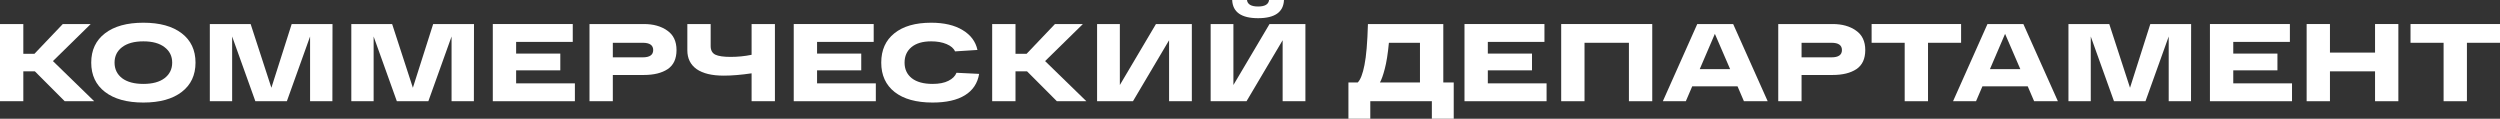
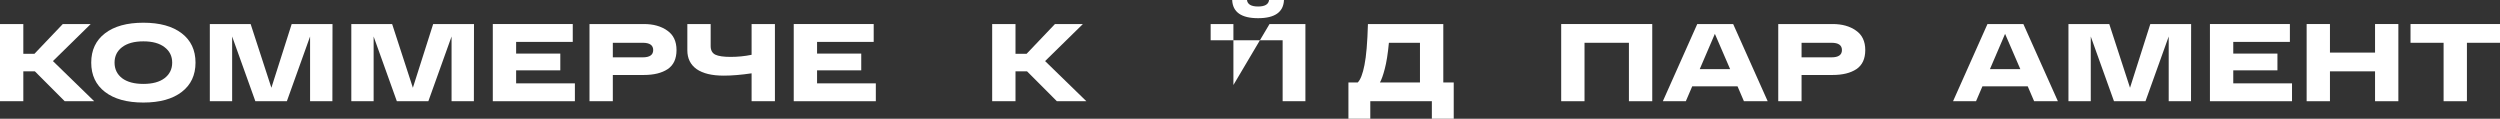
<svg xmlns="http://www.w3.org/2000/svg" width="1600" height="76" viewBox="0 0 1600 76" fill="none">
  <rect x="0" y="0" width="1600" height="76" fill="#333333" stroke="none" />
  <path d="M60.286 64.78H41.411L22.32 45.657H14.928V64.78H0V15.383H14.928V34.436H22.033L40.191 15.383H58.061L33.875 39.094L60.286 64.78Z" fill="white" />
  <path d="M67.213 58.852C61.328 54.336 58.385 48.079 58.385 40.082C58.385 32.084 61.328 25.827 67.213 21.311C73.098 16.795 81.28 14.537 91.758 14.537C102.236 14.537 110.418 16.795 116.303 21.311C122.188 25.827 125.131 32.084 125.131 40.082C125.131 48.079 122.188 54.336 116.303 58.852C110.418 63.369 102.236 65.627 91.758 65.627C81.28 65.627 73.098 63.369 67.213 58.852ZM78.122 30.202C74.916 32.649 73.313 35.942 73.313 40.082C73.313 44.222 74.916 47.538 78.122 50.032C81.376 52.478 85.921 53.701 91.758 53.701C97.595 53.701 102.117 52.478 105.323 50.032C108.576 47.538 110.203 44.222 110.203 40.082C110.203 35.942 108.576 32.649 105.323 30.202C102.117 27.709 97.595 26.462 91.758 26.462C85.921 26.462 81.376 27.709 78.122 30.202Z" fill="white" />
  <path d="M186.679 15.383H212.803L212.731 64.78H198.449V23.358L183.593 64.78H163.425L148.569 23.358V64.78H134.287V15.383H160.411L173.688 56.171L186.679 15.383Z" fill="white" />
  <path d="M277.231 15.383H303.355L303.283 64.78H289.001V23.358L274.145 64.78H253.978L239.122 23.358V64.78H224.84V15.383H250.964L264.241 56.171L277.231 15.383Z" fill="white" />
  <path d="M315.392 64.78V15.383H366.564V26.815H330.32V34.295H358.597V45.021H330.32V53.348H367.927V64.78H315.392Z" fill="white" />
  <path d="M412.087 15.383C418.116 15.383 423.092 16.771 427.015 19.547C430.987 22.276 432.972 26.439 432.972 32.037C432.972 37.635 431.082 41.705 427.302 44.245C423.523 46.739 418.451 47.985 412.087 47.985H392.207V64.78H377.279V15.383H412.087ZM411.37 36.694C415.819 36.694 418.044 35.142 418.044 32.037C418.044 28.932 415.819 27.38 411.37 27.38H392.207V36.694H411.37Z" fill="white" />
  <path d="M481.021 15.383H495.949V64.78H481.021V46.927C474.322 47.915 468.389 48.408 463.222 48.408C455.614 48.408 449.825 47.021 445.854 44.245C441.882 41.422 439.897 37.4 439.897 32.178V15.383H454.825V29.497C454.825 32.178 455.83 34.013 457.839 35.001C459.849 35.942 463.102 36.412 467.6 36.412C472.193 36.412 476.667 35.965 481.021 35.072V15.383Z" fill="white" />
  <path d="M507.992 64.78V15.383H559.163V26.815H522.92V34.295H551.197V45.021H522.92V53.348H560.527V64.78H507.992Z" fill="white" />
-   <path d="M612.152 46.574L626.649 47.279C625.644 53.301 622.606 57.864 617.534 60.969C612.51 64.074 605.621 65.627 596.865 65.627C586.434 65.627 578.348 63.392 572.607 58.923C566.865 54.407 563.994 48.126 563.994 40.082C563.994 32.037 566.793 25.78 572.391 21.311C577.989 16.795 585.836 14.537 595.932 14.537C604.209 14.537 610.931 16.113 616.099 19.265C621.266 22.369 624.424 26.604 625.572 31.967L611.219 32.884C610.405 30.955 608.611 29.403 605.836 28.227C603.061 27.05 599.759 26.462 595.932 26.462C590.477 26.462 586.267 27.709 583.3 30.202C580.382 32.649 578.922 35.942 578.922 40.082C578.922 44.269 580.453 47.585 583.516 50.032C586.626 52.478 591.075 53.701 596.865 53.701C601.027 53.701 604.4 53.042 606.984 51.725C609.616 50.408 611.338 48.691 612.152 46.574Z" fill="white" />
  <path d="M695.276 64.78H676.401L657.31 45.657H649.918V64.78H634.99V15.383H649.918V34.436H657.023L675.181 15.383H693.051L668.865 39.094L695.276 64.78Z" fill="white" />
-   <path d="M739.812 15.383H762.778V64.78H748.209V25.757L725.1 64.78H702.133V15.383H716.703V54.407L739.812 15.383Z" fill="white" />
-   <path d="M821.751 0C821.416 7.762 815.89 11.643 805.172 11.643C794.455 11.643 788.928 7.762 788.593 0H798.067C798.402 2.776 800.77 4.163 805.172 4.163C809.526 4.163 811.871 2.776 812.206 0H821.751ZM812.493 15.383H835.459V64.78H820.89V25.757L797.78 64.78H774.814V15.383H789.383V54.407L812.493 15.383Z" fill="white" />
+   <path d="M821.751 0C821.416 7.762 815.89 11.643 805.172 11.643C794.455 11.643 788.928 7.762 788.593 0H798.067C798.402 2.776 800.77 4.163 805.172 4.163C809.526 4.163 811.871 2.776 812.206 0H821.751ZM812.493 15.383H835.459V64.78H820.89V25.757H774.814V15.383H789.383V54.407L812.493 15.383Z" fill="white" />
  <path d="M923.709 52.784H930.384V76H916.389V64.78H876.987V76H862.992V52.784H868.949C870.72 50.996 872.155 47.279 873.255 41.634C874.404 35.989 875.145 27.239 875.48 15.383H923.709V52.784ZM908.781 52.784V27.38H888.901C888.231 34.436 887.346 40.011 886.246 44.104C885.241 48.009 884.212 50.902 883.16 52.784H908.781Z" fill="white" />
-   <path d="M937.276 64.78V15.383H988.447V26.815H952.204V34.295H980.481V45.021H952.204V53.348H989.811V64.78H937.276Z" fill="white" />
  <path d="M1057.44 15.383V64.78H1042.51V27.38H1014.09V64.78H999.163V15.383H1057.44Z" fill="white" />
  <path d="M1116.11 64.78L1112.02 55.254H1083.02L1078.93 64.78H1064.22L1086.25 15.383H1109.22L1131.32 64.78H1116.11ZM1087.83 44.245H1107.28L1097.52 21.664L1087.83 44.245Z" fill="white" />
  <path d="M1172.88 15.383C1178.91 15.383 1183.89 16.771 1187.81 19.547C1191.78 22.276 1193.77 26.439 1193.77 32.037C1193.77 37.635 1191.88 41.705 1188.1 44.245C1184.32 46.739 1179.25 47.985 1172.88 47.985H1153V64.78H1138.08V15.383H1172.88ZM1172.17 36.694C1176.62 36.694 1178.84 35.142 1178.84 32.037C1178.84 28.932 1176.62 27.38 1172.17 27.38H1153V36.694H1172.17Z" fill="white" />
-   <path d="M1197.83 27.38V15.383H1255.1V27.38H1233.93V64.78H1219V27.38H1197.83Z" fill="white" />
  <path d="M1301.84 64.78L1297.75 55.254H1268.75L1264.66 64.78H1249.95L1271.98 15.383H1294.95L1317.05 64.78H1301.84ZM1273.56 44.245H1293.01L1283.25 21.664L1273.56 44.245Z" fill="white" />
  <path d="M1376.2 15.383H1402.32L1402.25 64.78H1387.97V23.358L1373.11 64.78H1352.95L1338.09 23.358V64.78H1323.81V15.383H1349.93L1363.21 56.171L1376.2 15.383Z" fill="white" />
  <path d="M1414.36 64.78V15.383H1465.53V26.815H1429.29V34.295H1457.56V45.021H1429.29V53.348H1466.89V64.78H1414.36Z" fill="white" />
  <path d="M1520.03 15.383H1534.95V64.78H1520.03V45.657H1491.17V64.78H1476.25V15.383H1491.17V33.66H1520.03V15.383Z" fill="white" />
  <path d="M1542.73 27.38V15.383H1600V27.38H1578.83V64.78H1563.9V27.38H1542.73Z" fill="white" />
</svg>